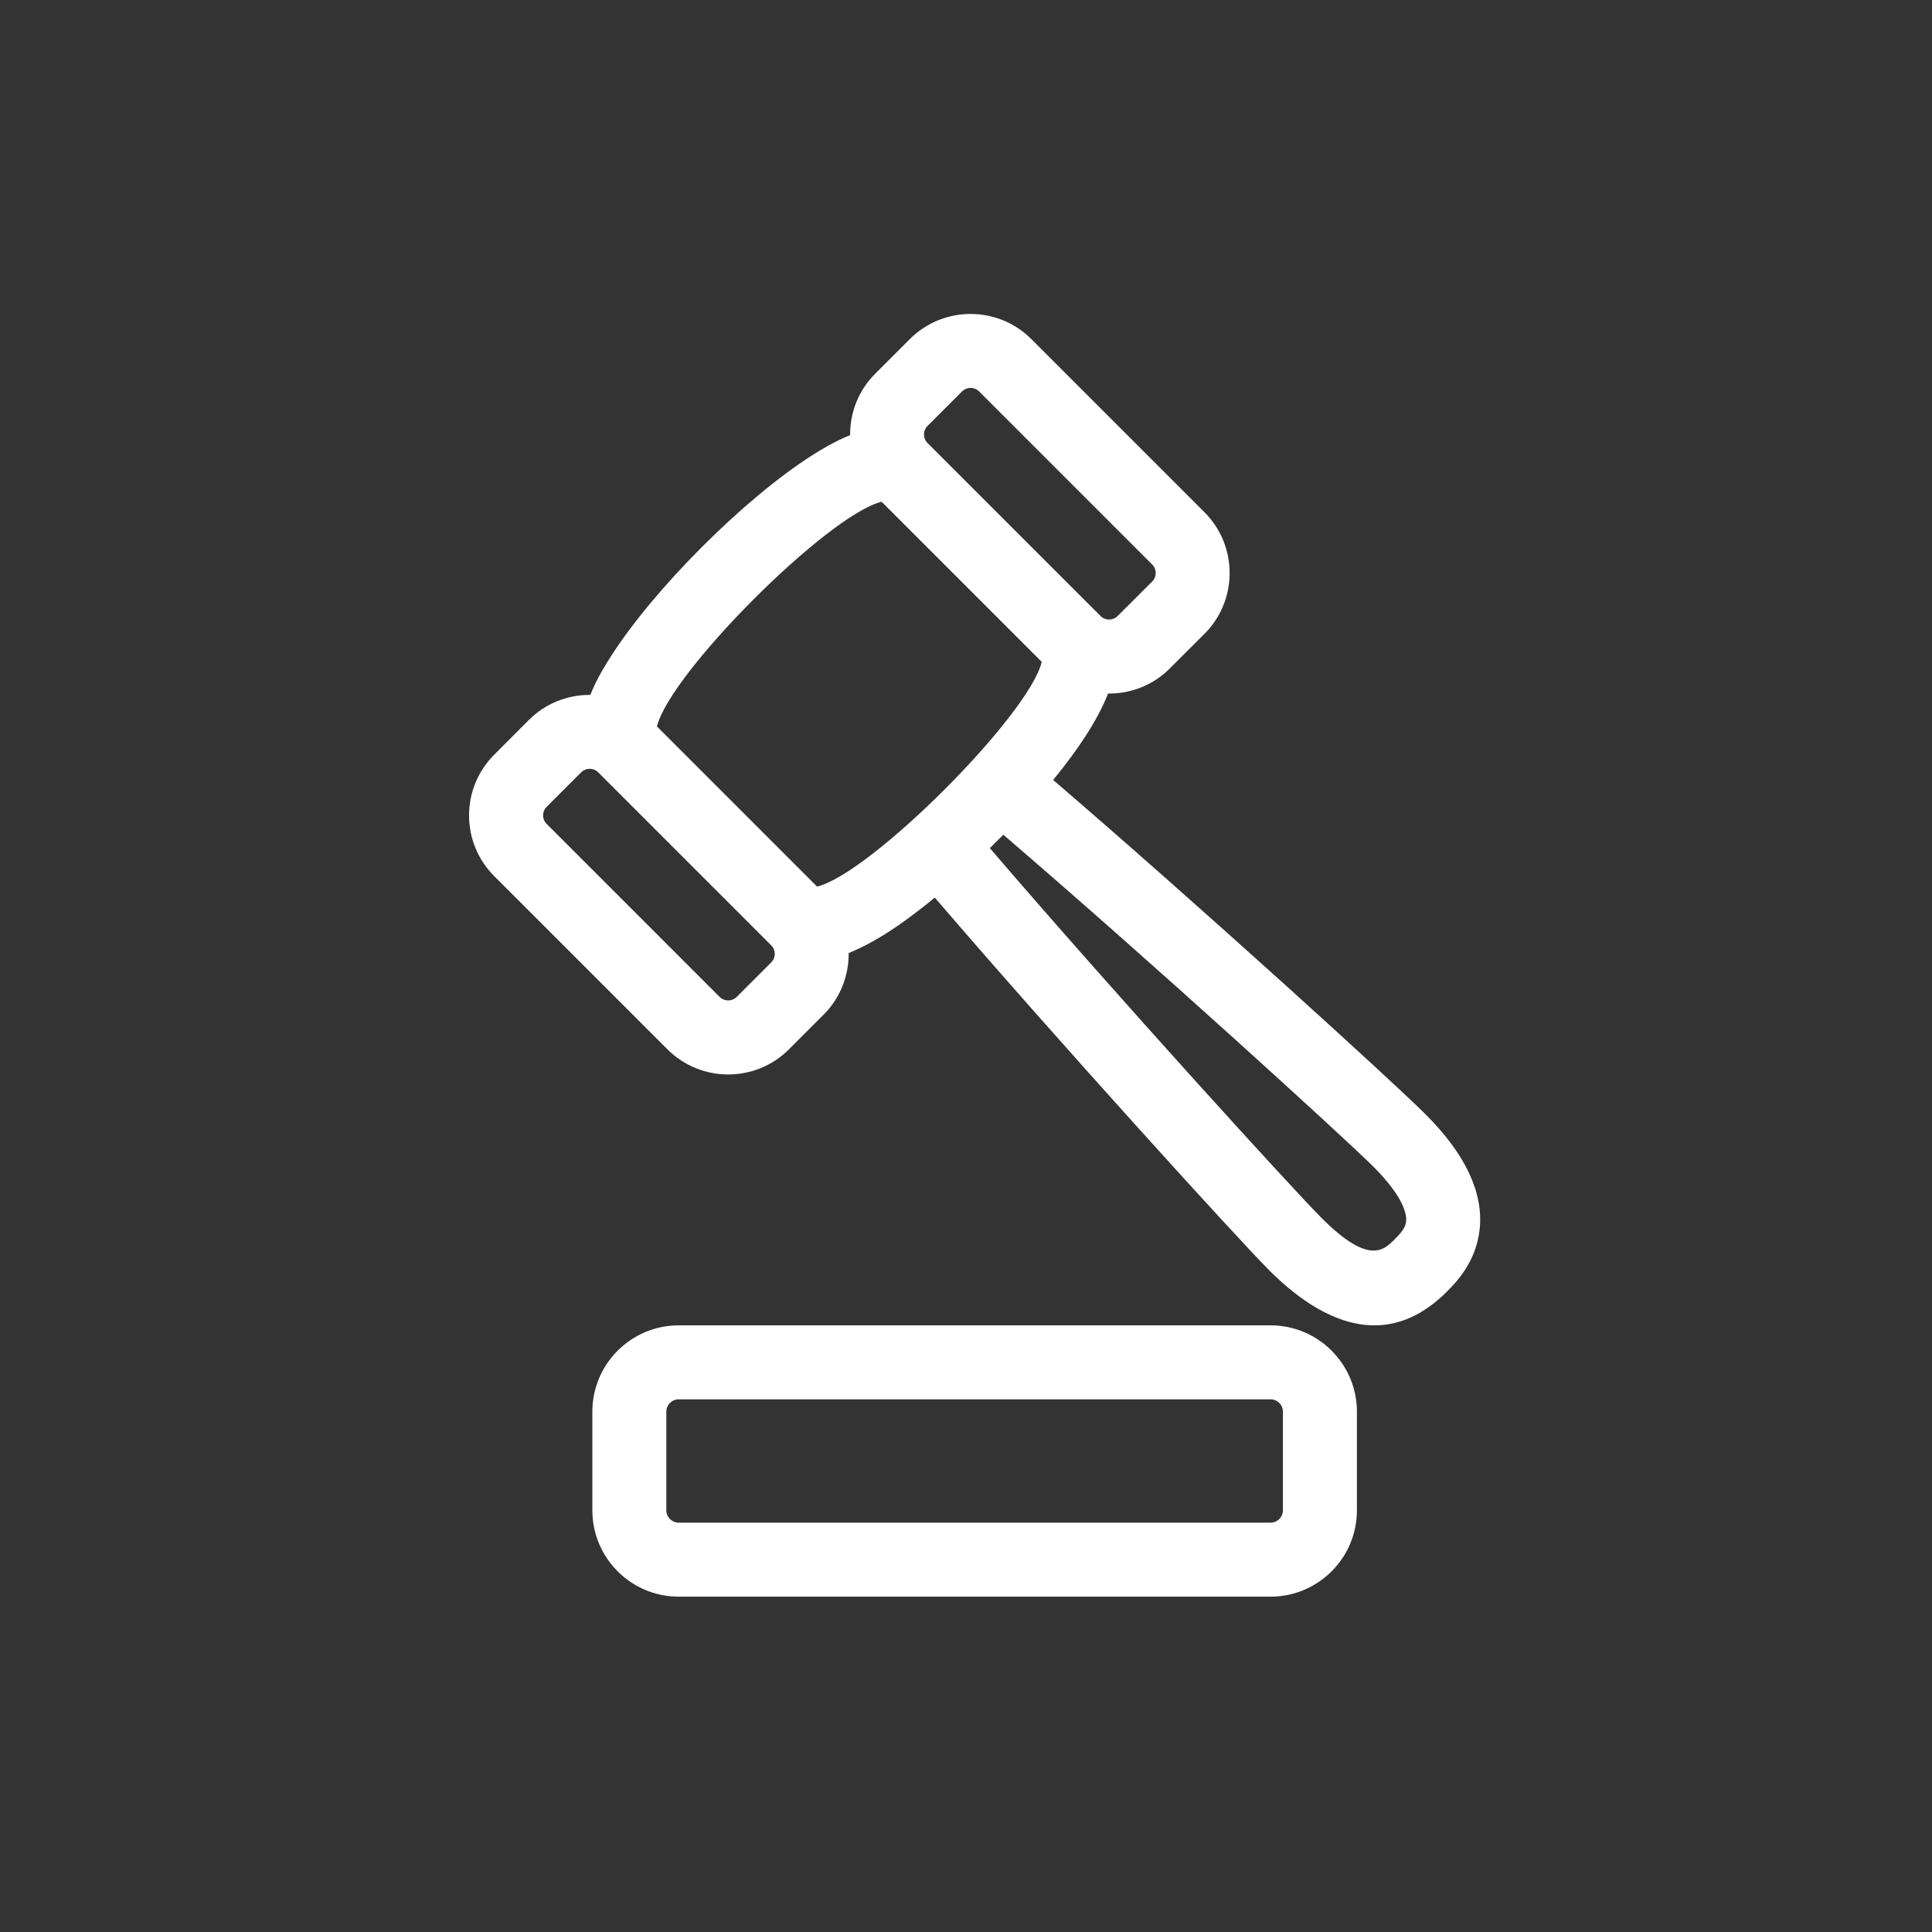
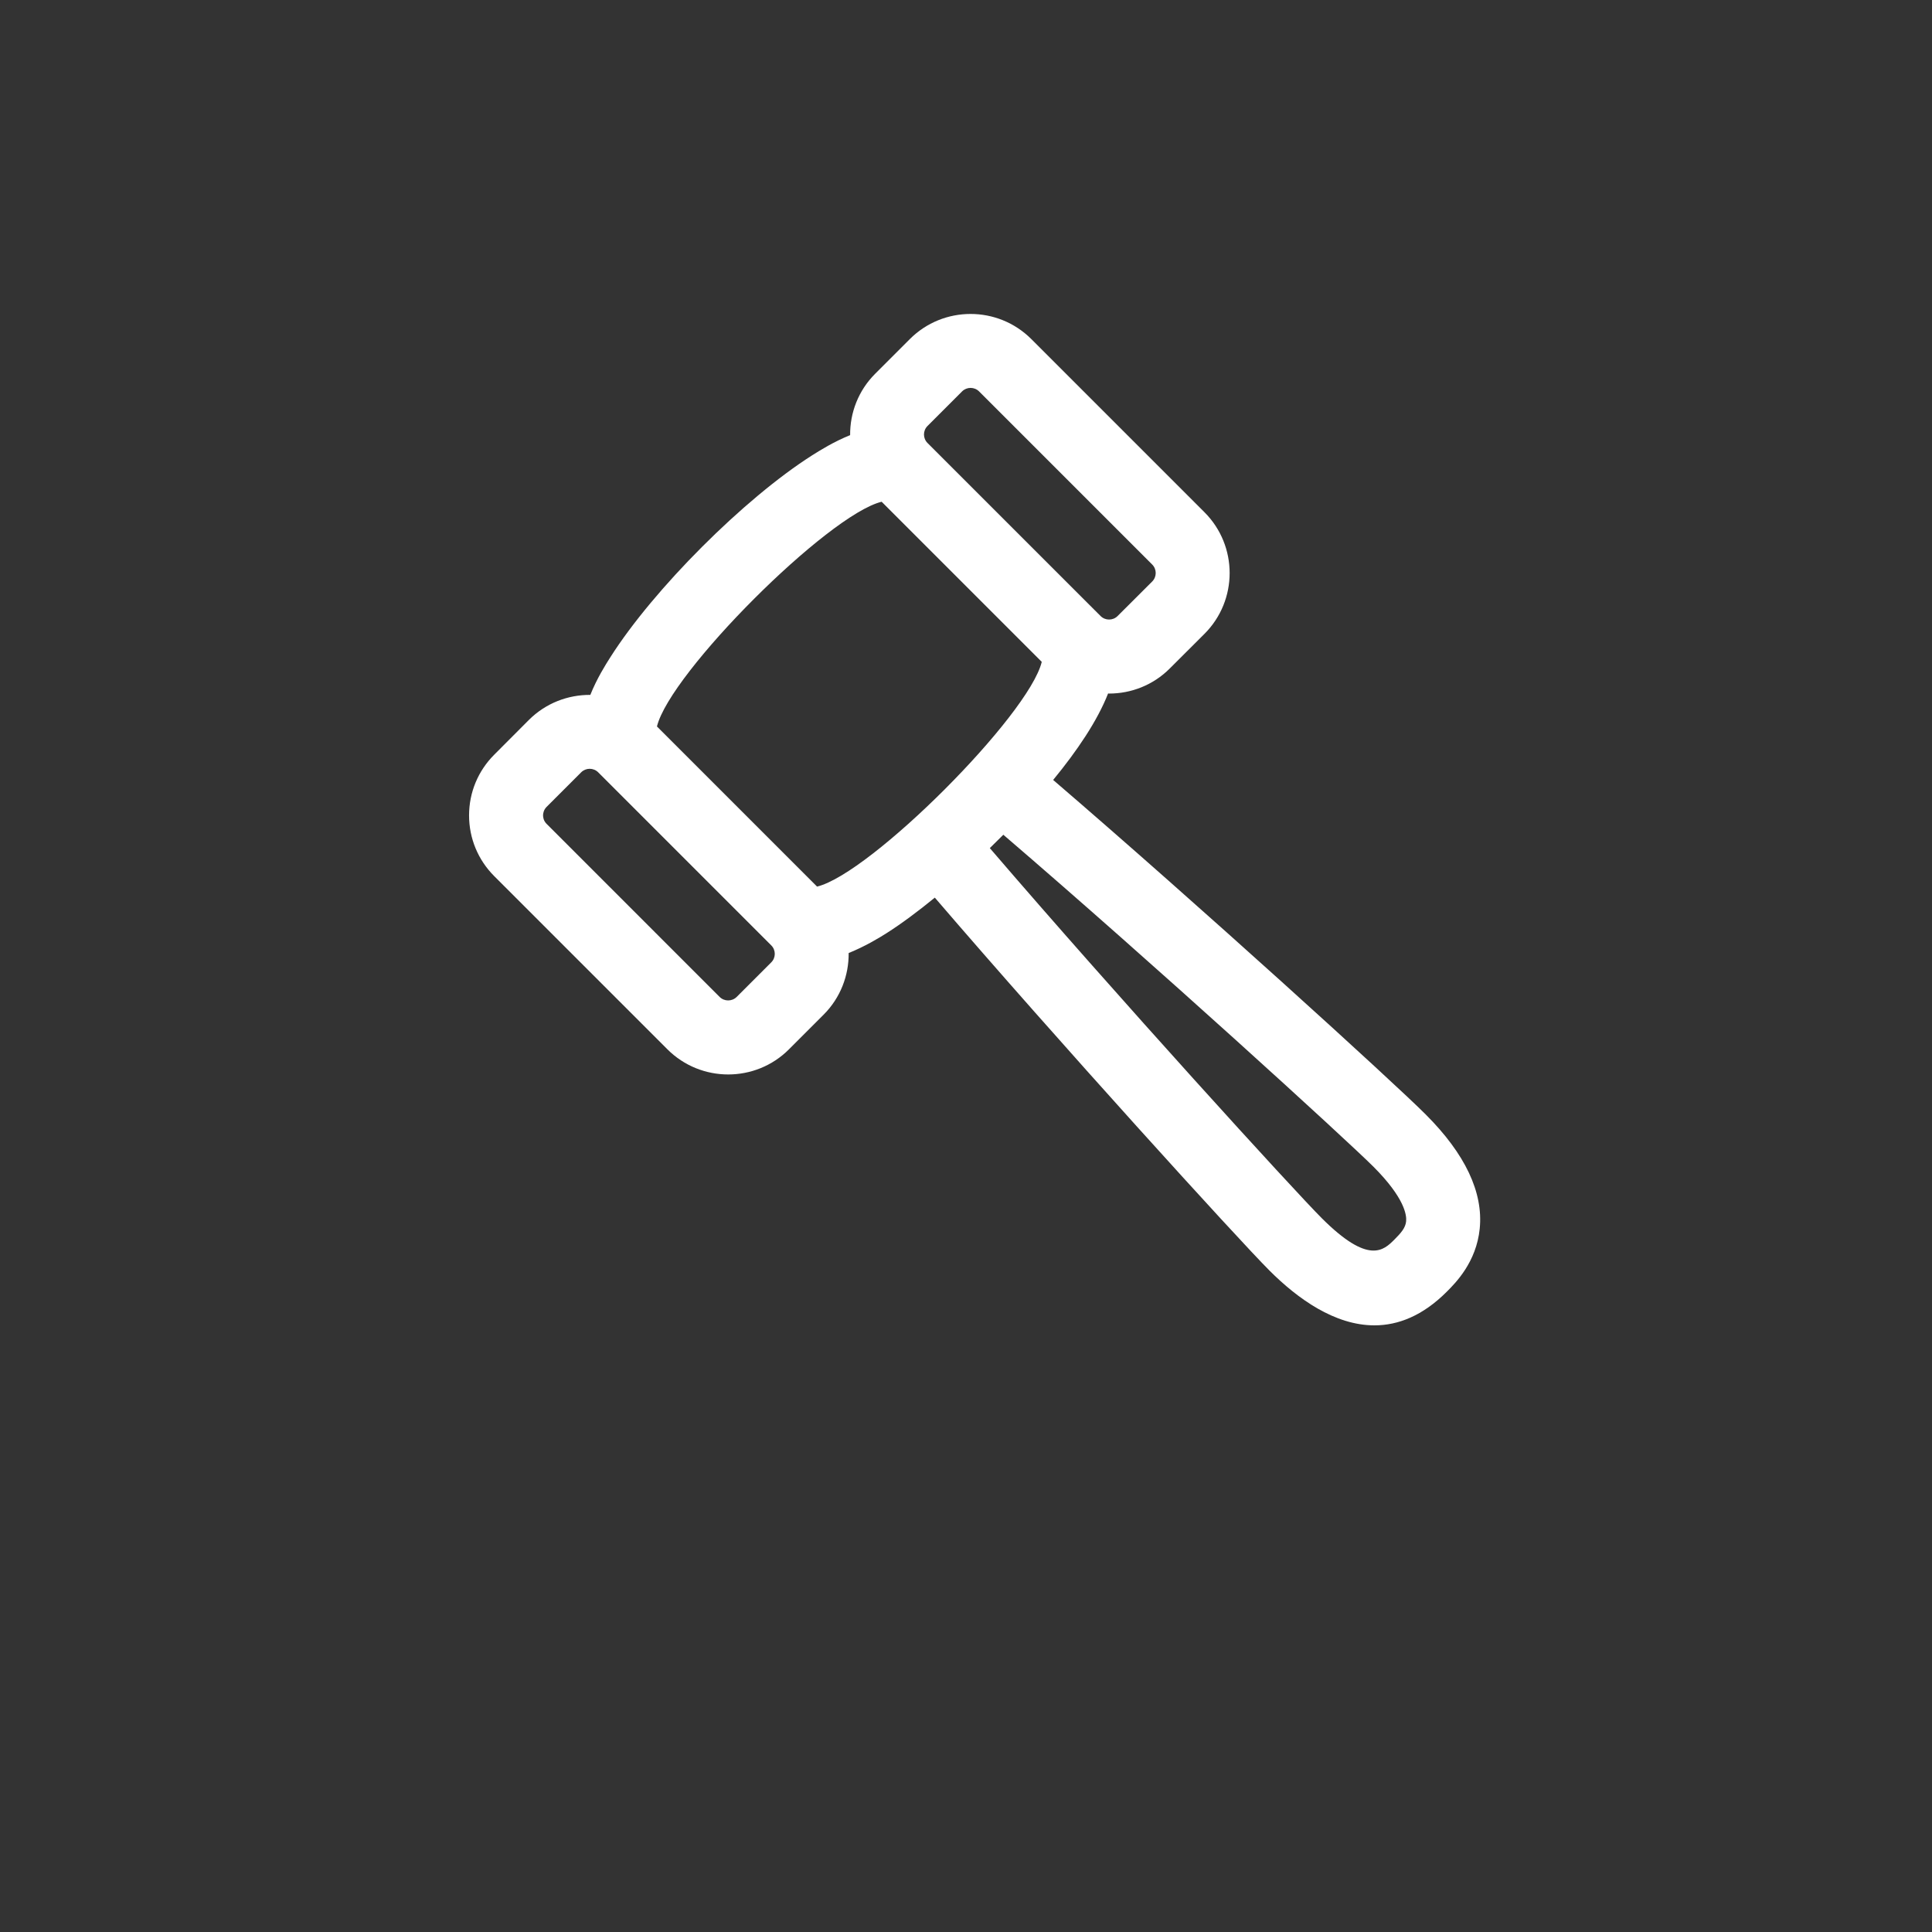
<svg xmlns="http://www.w3.org/2000/svg" width="80" height="80" viewBox="0 0 80 80" fill="none">
  <rect x="0" y="0" width="80" height="80" fill="#333333" stroke="none" />
  <path d="M43.609 32.296C44.605 31.084 45.439 29.849 45.884 28.715C45.898 28.715 45.913 28.719 45.925 28.719C46.836 28.719 47.749 28.372 48.441 27.677L49.875 26.246C51.264 24.857 51.264 22.6 49.875 21.211L42.706 14.042C41.317 12.653 39.06 12.653 37.673 14.042L36.239 15.476C35.539 16.176 35.194 17.097 35.202 18.018C34.526 18.29 33.948 18.652 33.629 18.854C30.812 20.645 27.064 24.395 25.275 27.212C25.073 27.526 24.713 28.102 24.444 28.774C23.523 28.768 22.602 29.111 21.899 29.812L20.467 31.248C19.795 31.92 19.423 32.812 19.423 33.764C19.423 34.716 19.795 35.609 20.467 36.281L27.636 43.45C28.331 44.144 29.242 44.491 30.153 44.491C31.064 44.491 31.977 44.144 32.669 43.45L34.103 42.016C34.806 41.313 35.151 40.386 35.141 39.463C35.81 39.193 36.391 38.844 36.705 38.644C37.328 38.248 38.008 37.741 38.709 37.169C43.87 43.18 51.244 51.287 52.567 52.612C53.74 53.785 55.273 54.88 56.912 54.88C57.89 54.88 58.909 54.487 59.908 53.487C60.276 53.119 61.133 52.261 61.272 50.876C61.423 49.373 60.67 47.78 59.034 46.146C57.727 44.833 49.638 37.473 43.609 32.296V32.296ZM38.404 17.641L39.838 16.207C39.934 16.111 40.061 16.062 40.19 16.062C40.316 16.062 40.445 16.111 40.541 16.207L47.71 23.376C47.904 23.57 47.904 23.884 47.71 24.079L46.276 25.51C46.082 25.702 45.768 25.702 45.574 25.51L38.404 18.341C38.212 18.147 38.212 17.835 38.404 17.641V17.641ZM31.936 39.849L30.502 41.283C30.308 41.473 29.993 41.473 29.801 41.283L22.632 34.113C22.506 33.987 22.487 33.84 22.487 33.764C22.487 33.689 22.506 33.541 22.632 33.413L24.066 31.979C24.162 31.883 24.291 31.834 24.417 31.834C24.544 31.834 24.673 31.883 24.769 31.979L31.938 39.148C32.13 39.34 32.13 39.657 31.936 39.849ZM33.833 36.712L27.203 30.081C27.747 27.855 34.281 21.319 36.507 20.776L43.137 27.406C42.6 29.62 36.058 36.17 33.833 36.712V36.712ZM57.745 51.322C57.294 51.775 56.675 52.384 54.734 50.445C53.588 49.3 46.307 41.319 40.986 35.118C41.078 35.029 41.452 34.661 41.546 34.565C47.767 39.902 55.733 47.175 56.869 48.309C58.168 49.608 58.249 50.321 58.225 50.568C58.2 50.846 58.002 51.064 57.745 51.322V51.322Z" fill="white" />
-   <path d="M52.612 54.88H28.102C26.131 54.88 24.528 56.483 24.528 58.454V62.539C24.528 64.51 26.131 66.114 28.102 66.114H52.612C54.583 66.114 56.187 64.51 56.187 62.539V58.454C56.187 56.483 54.583 54.88 52.612 54.88ZM53.123 62.539C53.123 62.821 52.894 63.05 52.612 63.05H28.102C27.82 63.05 27.592 62.821 27.592 62.539V58.454C27.592 58.172 27.82 57.943 28.102 57.943H52.612C52.894 57.943 53.123 58.172 53.123 58.454V62.539Z" fill="white" />
</svg>